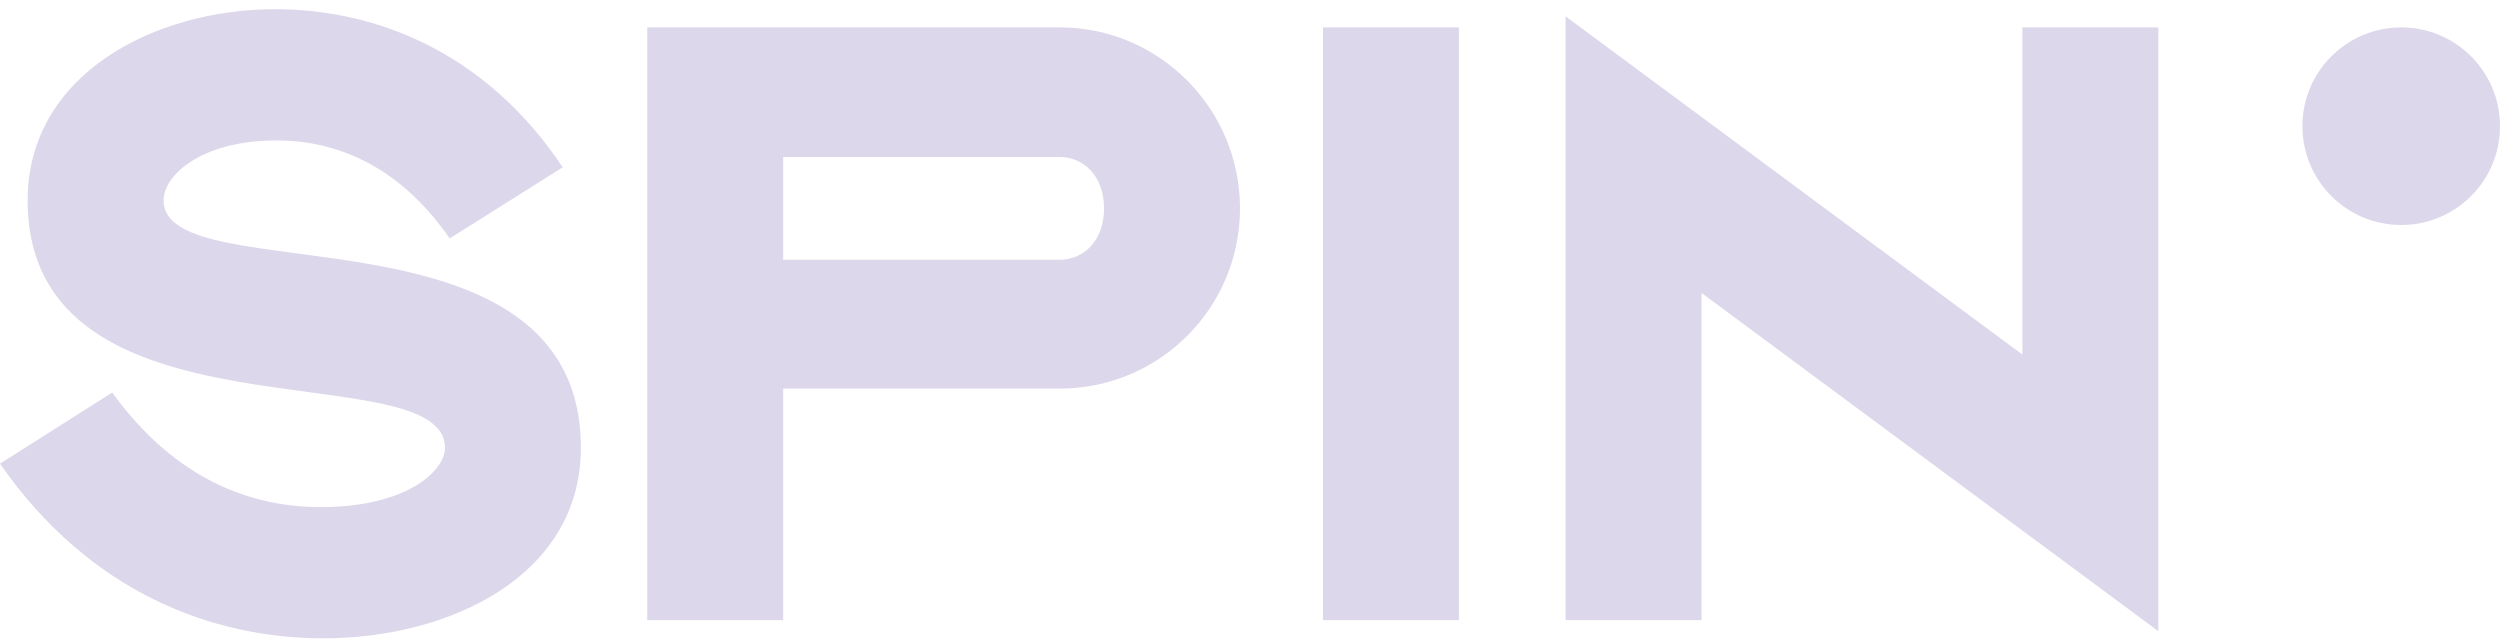
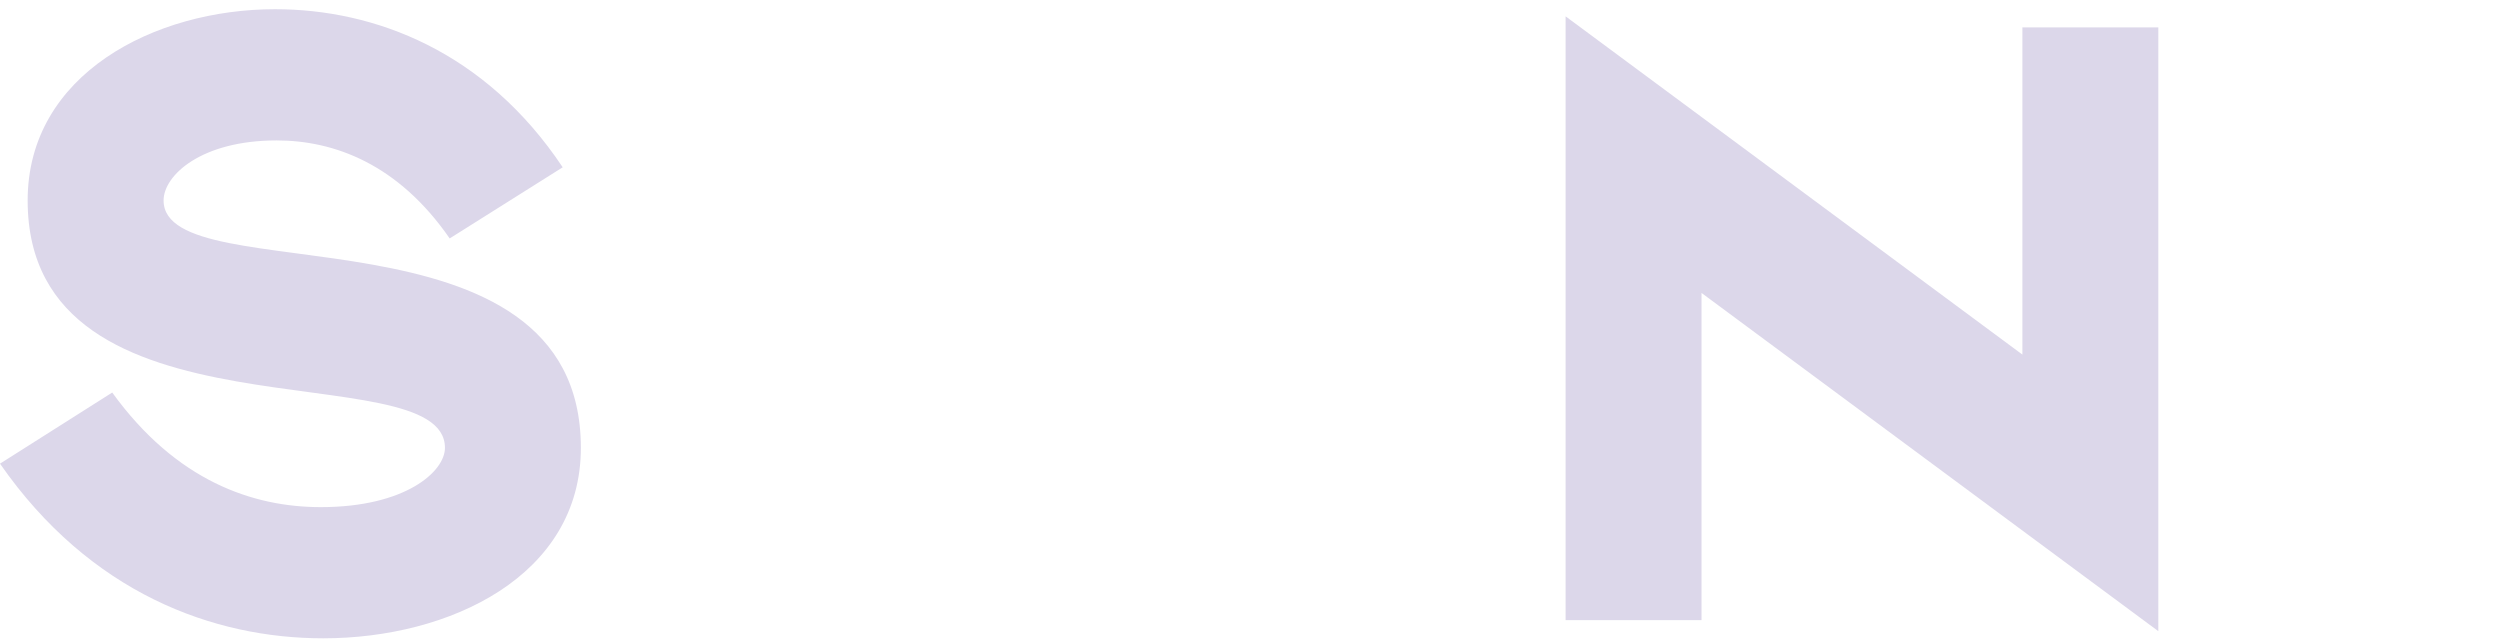
<svg xmlns="http://www.w3.org/2000/svg" width="164" height="42" viewBox="0 0 164 42" fill="none">
  <path d="M18.042 0.604C24.574 0.605 31.832 3.354 36.913 10.975L29.499 15.641C26.129 10.767 21.93 9.212 18.145 9.212C13.221 9.212 10.732 11.492 10.731 13.151C10.733 19.268 38.105 12.841 38.105 29.379C38.105 37.777 29.499 41.873 21.204 41.873C13.998 41.873 5.91 38.918 0 30.416L7.362 25.75C11.562 31.556 16.59 33.268 21.049 33.268C26.595 33.267 29.188 30.934 29.189 29.379C29.189 23.002 1.815 29.534 1.814 13.151C1.815 4.857 10.162 0.604 18.042 0.604Z" fill="#DCD7EA" />
  <path d="M132.669 23.261V1.798H141.586V41.406L111.62 19.217V40.681H102.703V1.072L132.669 23.261Z" fill="#DCD7EA" />
-   <path fill-rule="evenodd" clip-rule="evenodd" d="M69.522 1.798C76.055 1.798 81.343 7.138 81.343 13.67C81.343 20.202 76.055 25.49 69.522 25.49H51.377V40.681H42.46V1.798H69.522ZM51.377 17.04H69.522C71.078 17.04 72.426 15.795 72.426 13.67C72.426 11.544 71.078 10.3 69.522 10.3H51.377V17.04Z" fill="#DCD7EA" />
-   <path d="M95.704 40.681H86.787V1.798H95.704V40.681Z" fill="#DCD7EA" />
-   <path d="M157.52 1.798C161.099 1.798 164 4.699 164 8.278C164 11.857 161.098 14.759 157.52 14.759C153.941 14.759 151.039 11.857 151.039 8.278C151.039 4.699 153.94 1.798 157.52 1.798Z" fill="#DCD7EA" />
</svg>